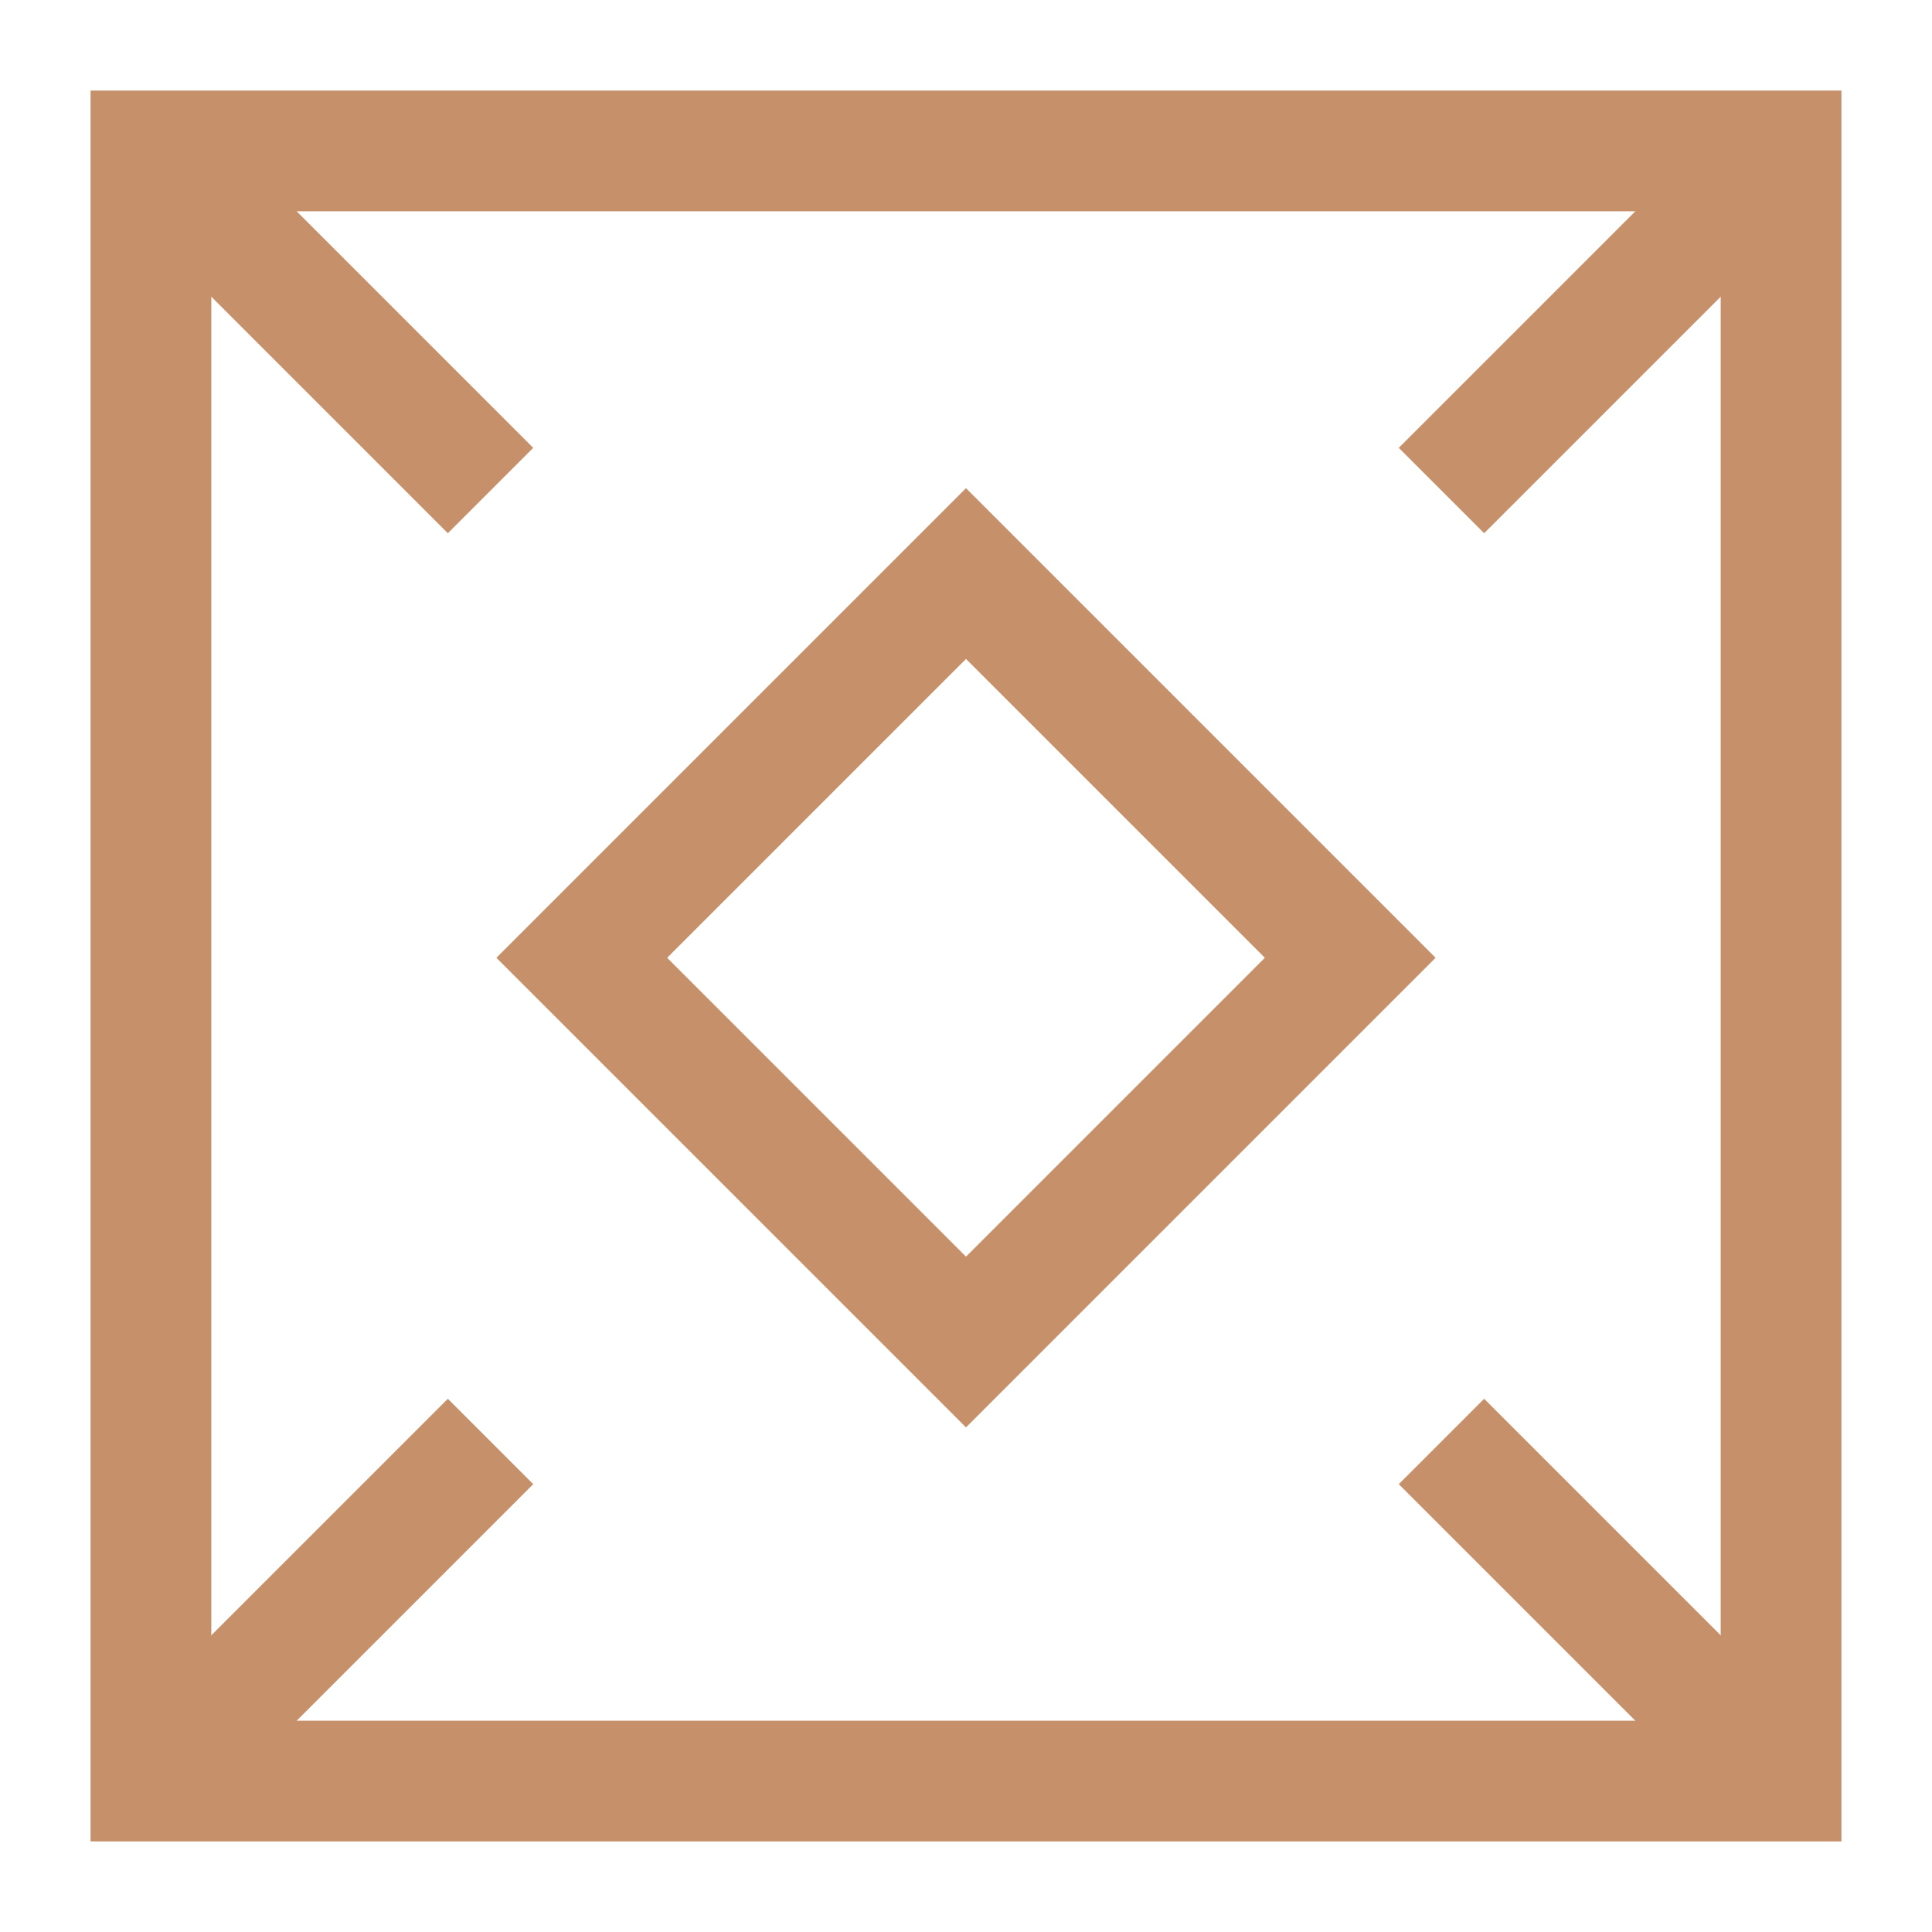
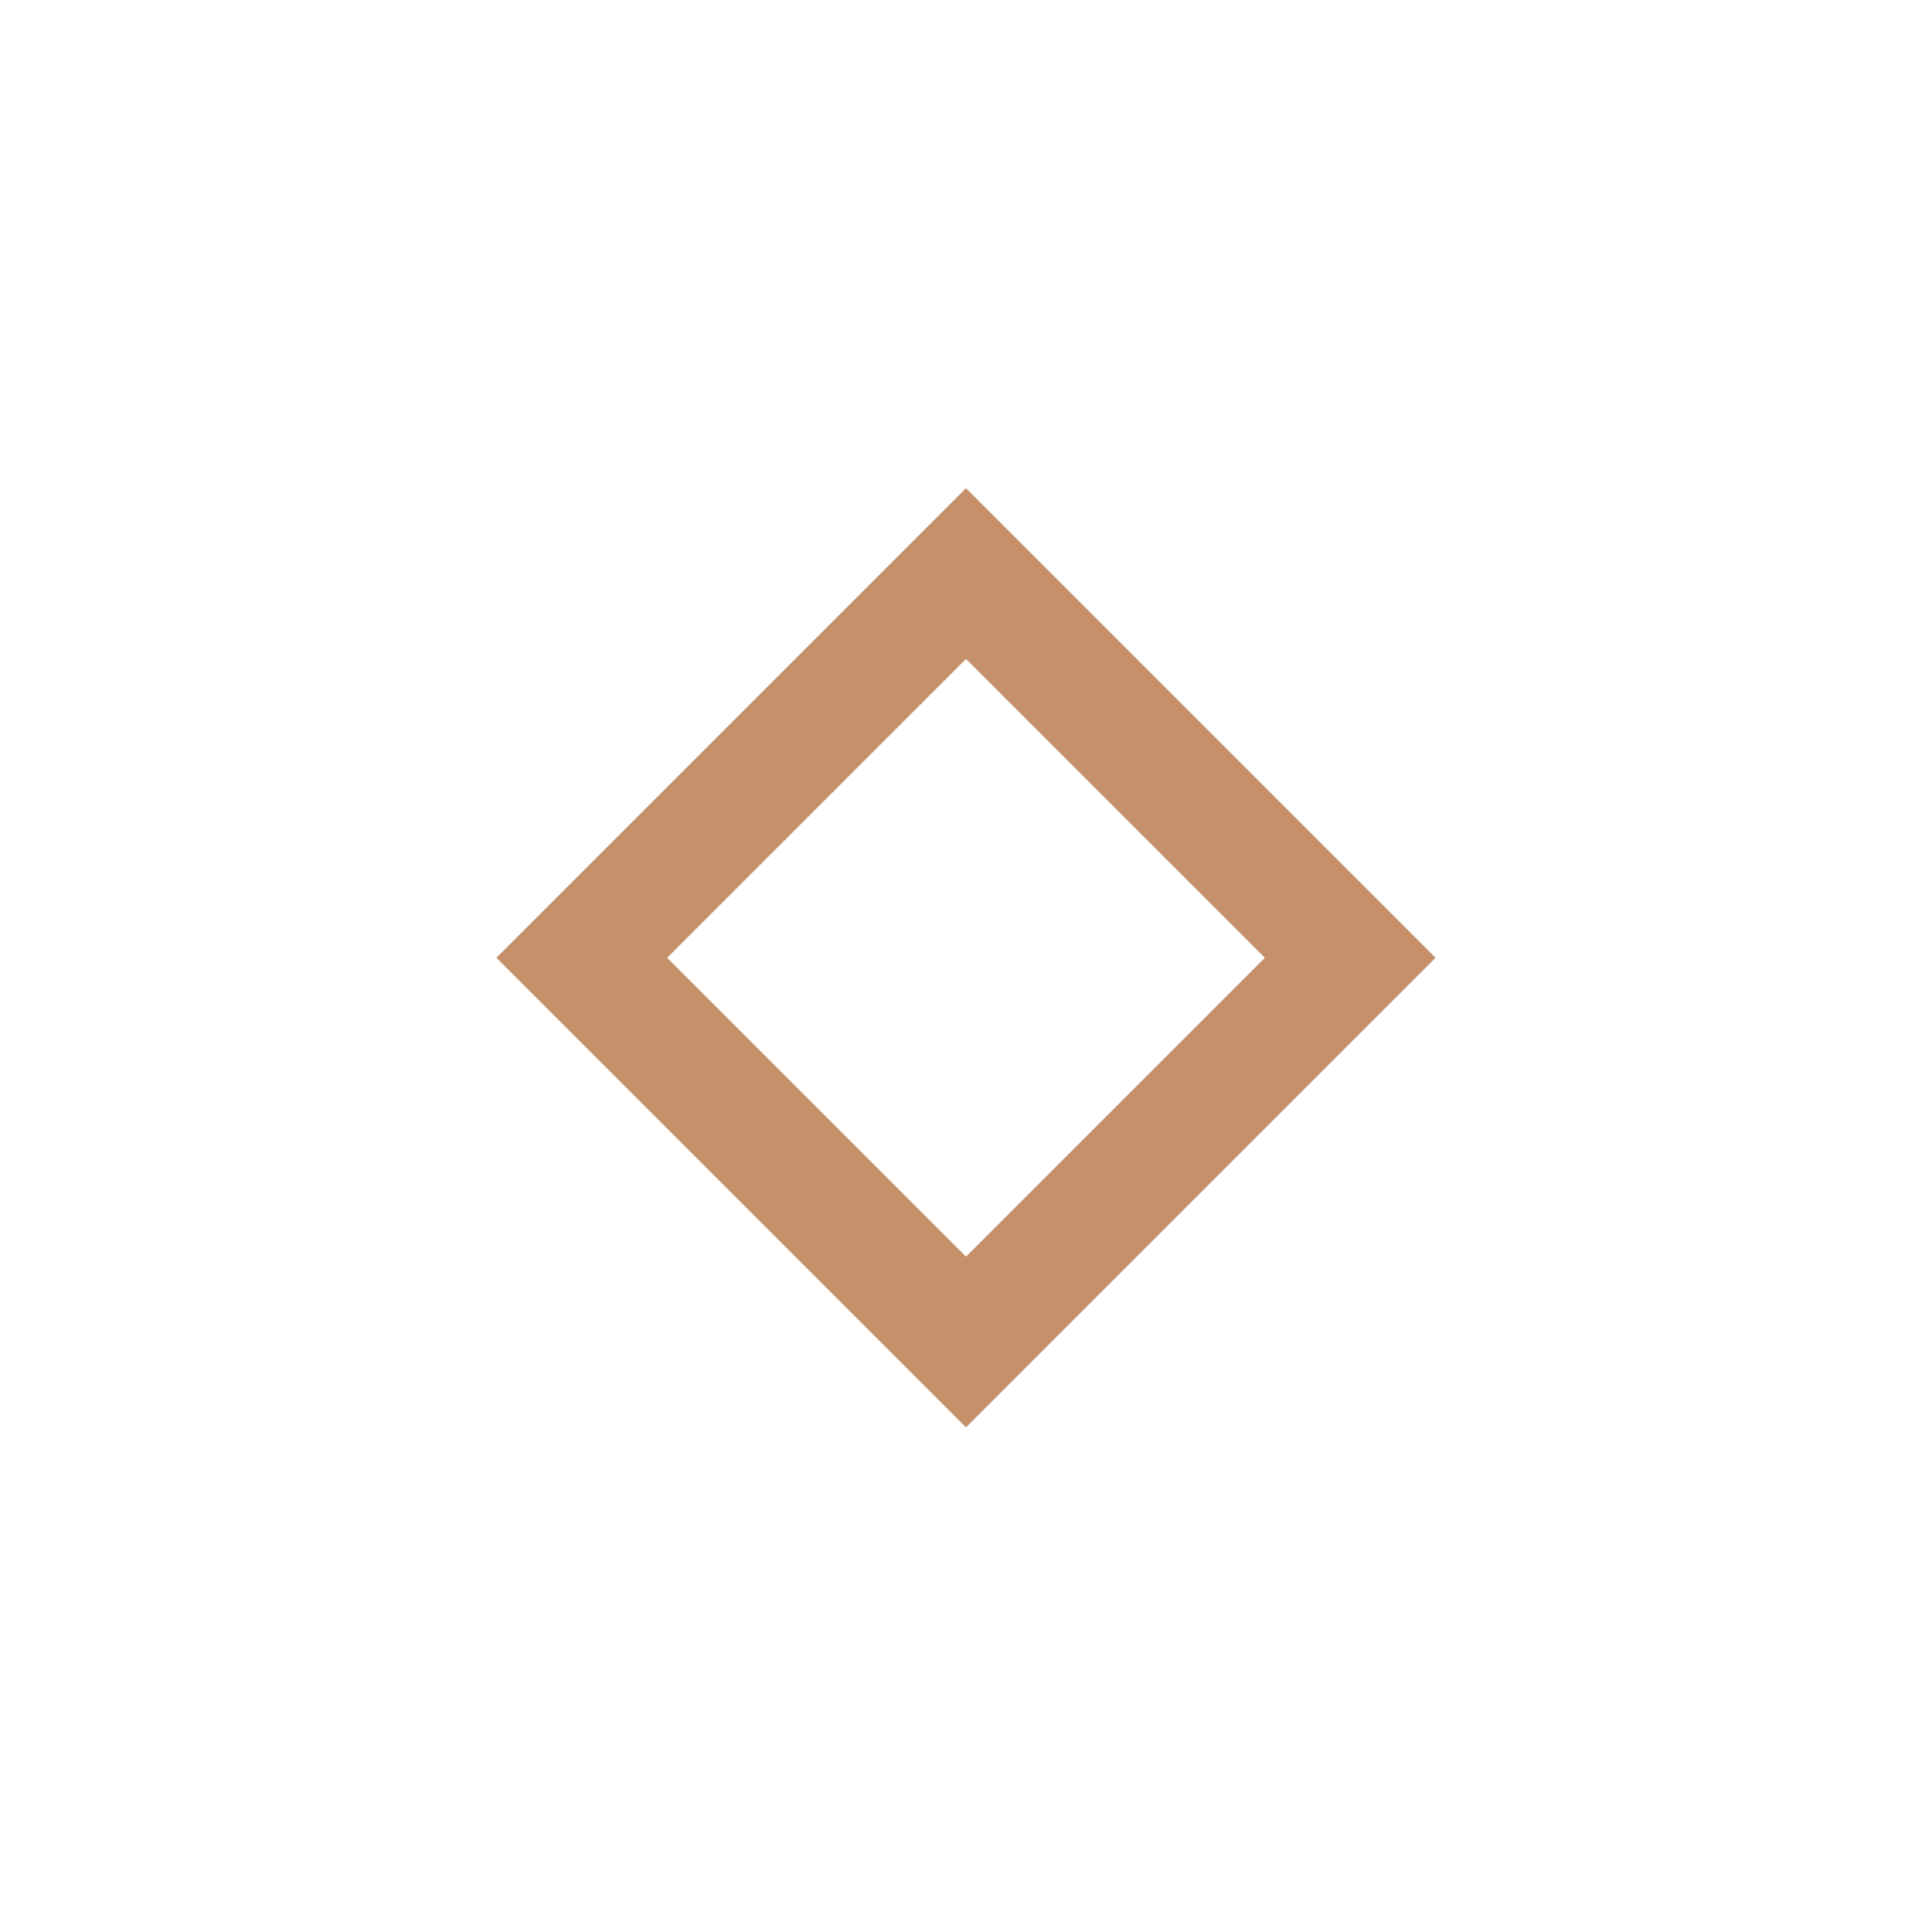
<svg xmlns="http://www.w3.org/2000/svg" width="64" height="64" viewBox="0 0 64 64" fill="none">
-   <rect x="5" y="5" width="54" height="54" stroke="#C6916A" stroke-width="4" />
  <rect x="32" y="19" width="18" height="18" transform="rotate(45 32 19)" stroke="#C6916A" stroke-width="4" />
-   <path d="M5 59L16.25 47.75M59 5L47.75 16.25M5 5L16.25 16.25M59 59L47.75 47.75" stroke="#C6916A" stroke-width="4" />
</svg>